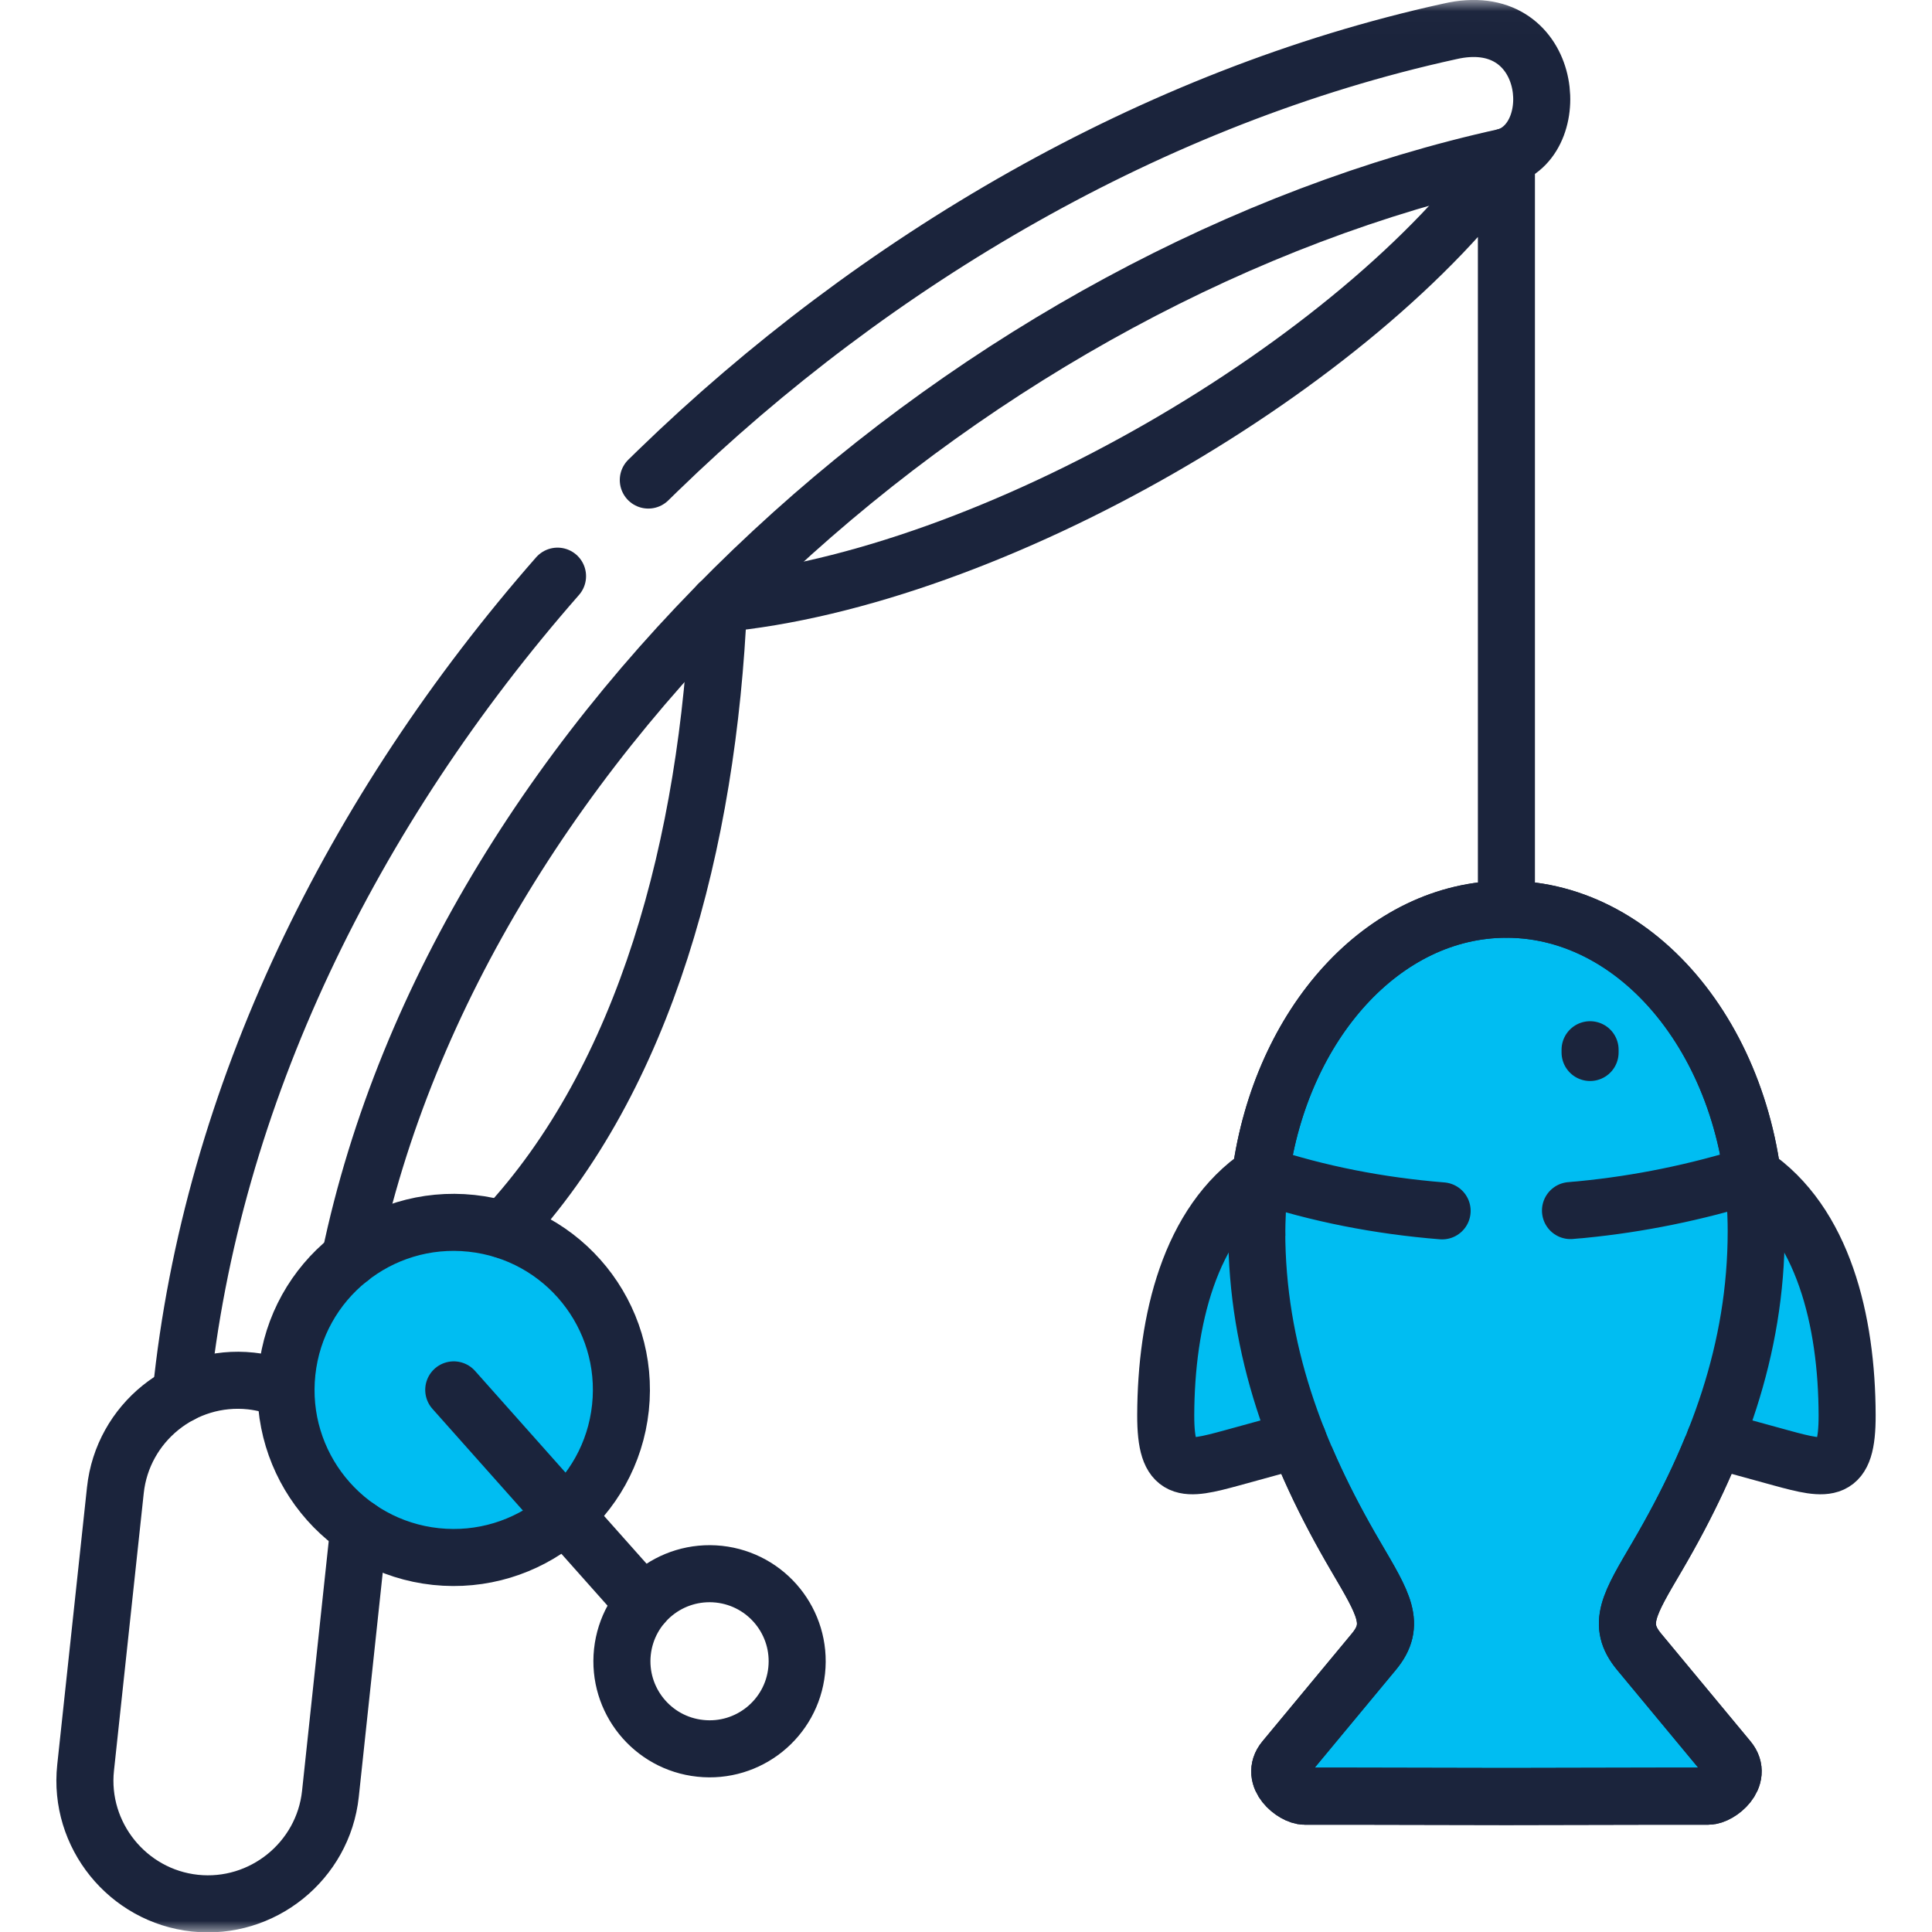
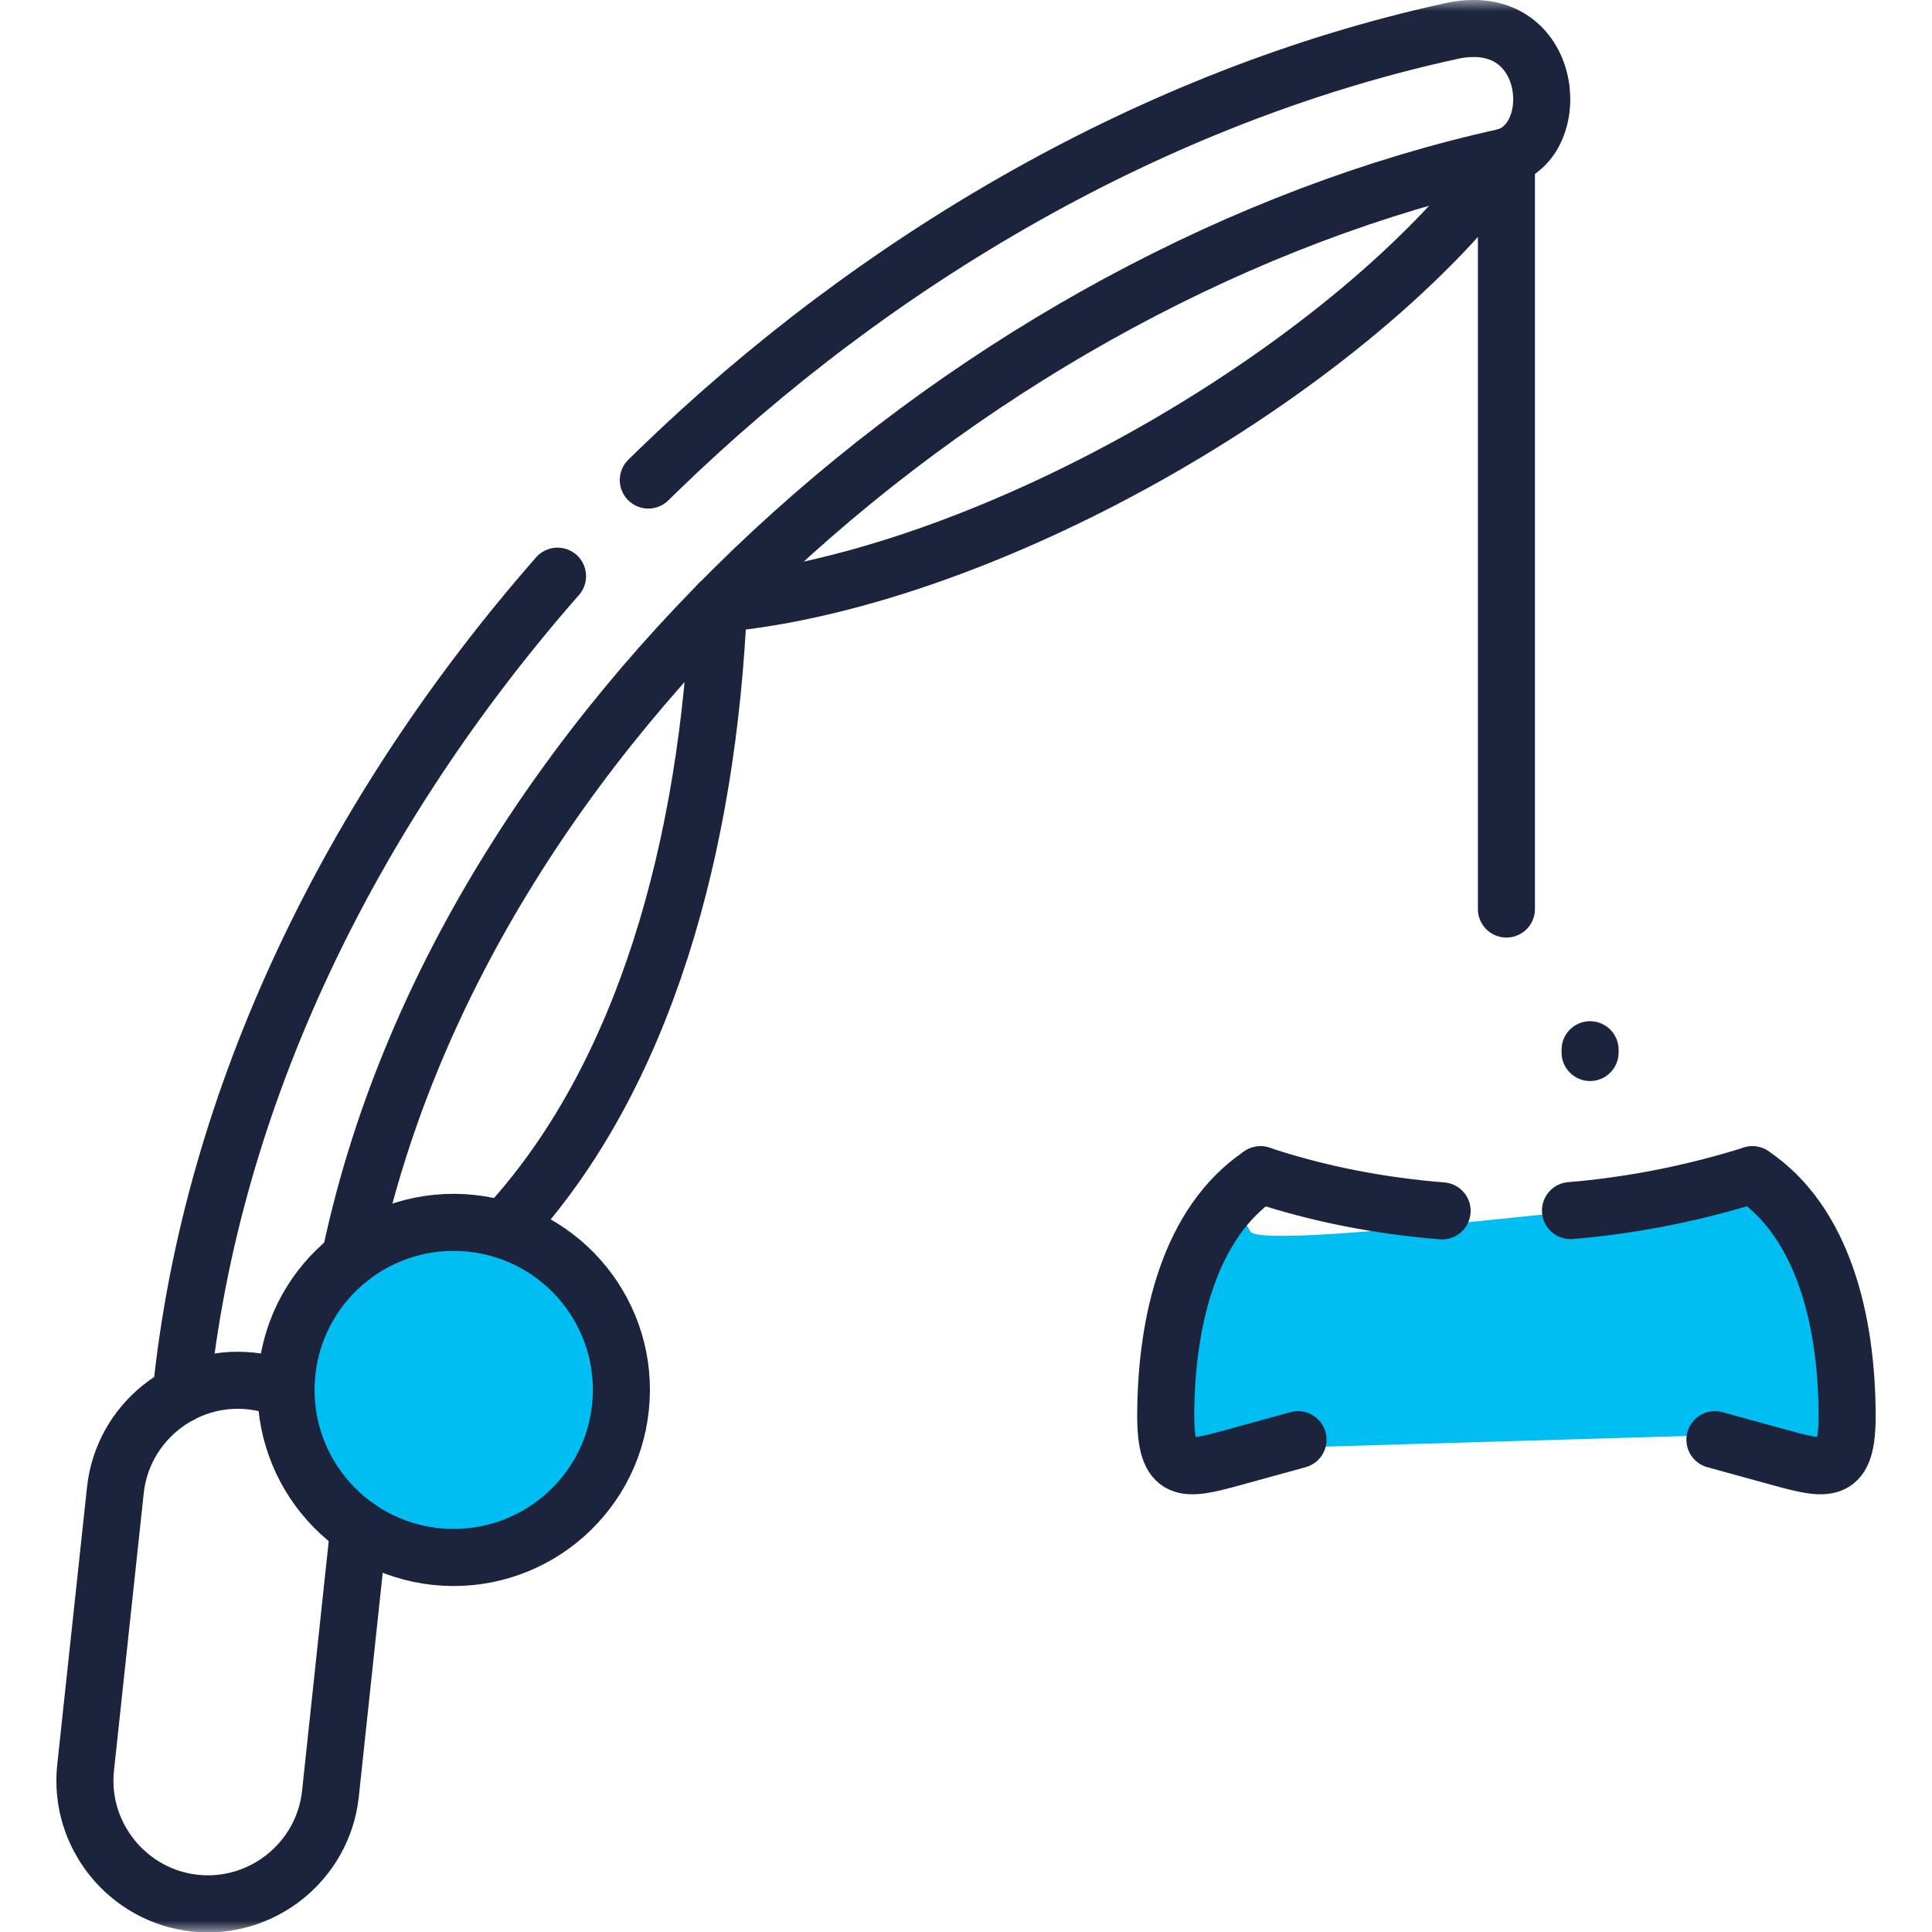
<svg xmlns="http://www.w3.org/2000/svg" width="85" height="85" viewBox="0 0 85 85" fill="none">
  <g clip-path="url(#clip0_22206_4766)">
-     <path d="M66.276 79.039L59.523 79.025H57.398C56.918 79.025 55.86 78.196 56.507 77.414L60.441 72.672C61.448 71.462 60.87 70.568 59.644 68.472C57.006 63.973 55.291 59.386 55.291 54.16C55.291 53.317 55.347 52.488 55.459 51.687C56.368 45.046 60.865 40.002 66.276 40.002C72.345 40.002 77.266 46.341 77.266 54.16C77.266 59.386 75.547 63.973 72.913 68.472C71.683 70.568 71.109 71.462 72.116 72.672L76.05 77.414C76.693 78.191 75.64 79.025 75.16 79.025H73.03L66.276 79.039Z" fill="#00BDF2" stroke="#1B243C" stroke-width="2.51" stroke-miterlimit="10" stroke-linecap="round" stroke-linejoin="round" />
    <circle cx="20" cy="61.168" r="7" fill="#00BDF2" />
    <path d="M53 54.668C52 56.168 51 62.168 51.5 63.668L52.5 64.168L57.5 63.668L74.5 63.168L80 64.168L81 63.668V57.168C80 55.834 77.9 53.066 77.5 52.666C77 52.166 55.5 55.168 55 54.168C54.5 53.168 54 53.168 53 54.668Z" fill="#00BDF2" />
    <mask id="mask0_22206_4766" style="mask-type:luminance" maskUnits="userSpaceOnUse" x="0" y="0" width="85" height="86">
      <path d="M0 0.012H85V85.012H0V0.012Z" fill="white" />
    </mask>
    <g mask="url(#mask0_22206_4766)">
-       <path d="M31.629 69.258C33.745 69.486 35.278 71.382 35.05 73.501C34.826 75.615 32.925 77.147 30.809 76.919C28.692 76.695 27.159 74.795 27.383 72.681C27.611 70.562 29.508 69.034 31.629 69.258Z" stroke="#1B243C" stroke-width="2.51" stroke-miterlimit="10" stroke-linecap="round" stroke-linejoin="round" />
-       <path d="M19.963 61.149L28.32 70.543" stroke="#1B243C" stroke-width="2.51" stroke-miterlimit="10" stroke-linecap="round" stroke-linejoin="round" />
      <path d="M28.523 21.12C28.658 20.985 28.798 20.85 28.938 20.715C38.483 11.452 50.722 4.247 63.777 1.383C68.298 0.325 68.894 6.049 66.275 6.892C43.139 11.973 20.264 31.99 15.399 55.36M7.965 61.34C9.293 48.206 15.506 35.641 24.529 25.349" stroke="#1B243C" stroke-width="2.51" stroke-miterlimit="10" stroke-linecap="round" stroke-linejoin="round" />
      <path d="M20.744 53.821C24.799 54.254 27.731 57.886 27.297 61.934C26.864 65.981 23.229 68.91 19.178 68.482C15.124 68.049 12.192 64.416 12.626 60.364C13.059 56.317 16.694 53.388 20.744 53.821Z" stroke="#1B243C" stroke-width="2.51" stroke-miterlimit="10" stroke-linecap="round" stroke-linejoin="round" />
      <path d="M15.786 67.23L14.537 78.925C14.22 81.887 11.535 84.047 8.576 83.731C5.616 83.414 3.449 80.732 3.766 77.774L5.076 65.563C5.393 62.601 8.073 60.44 11.037 60.757C11.582 60.817 12.104 60.957 12.584 61.167" stroke="#1B243C" stroke-width="2.51" stroke-miterlimit="10" stroke-linecap="round" stroke-linejoin="round" />
      <path d="M22.162 54.105C28.412 47.418 31.153 37.06 31.614 26.567C43.671 25.473 59.844 15.949 66.276 6.886V39.994" stroke="#1B243C" stroke-width="2.51" stroke-miterlimit="10" stroke-linecap="round" stroke-linejoin="round" />
      <path d="M57.108 63.341L54.195 64.142C52.117 64.71 51.282 64.873 51.287 62.261C51.301 58.111 52.336 53.78 55.458 51.684" stroke="#1B243C" stroke-width="2.51" stroke-miterlimit="10" stroke-linecap="round" stroke-linejoin="round" />
      <path d="M75.449 63.341L78.362 64.142C80.441 64.71 81.275 64.873 81.266 62.261C81.256 58.111 80.217 53.78 77.099 51.684" stroke="#1B243C" stroke-width="2.51" stroke-miterlimit="10" stroke-linecap="round" stroke-linejoin="round" />
      <path d="M69.957 46.305V46.184" stroke="#1B243C" stroke-width="2.51" stroke-miterlimit="10" stroke-linecap="round" stroke-linejoin="round" />
      <path d="M69.095 53.26C69.179 53.255 69.268 53.245 69.356 53.236C69.445 53.232 69.534 53.222 69.622 53.213C72.092 52.971 74.595 52.468 77.098 51.685M55.458 51.685C57.984 52.524 60.669 53.05 63.447 53.273" stroke="#1B243C" stroke-width="2.51" stroke-miterlimit="10" stroke-linecap="round" stroke-linejoin="round" />
-       <path d="M66.276 79.039L59.523 79.025H57.398C56.918 79.025 55.86 78.196 56.507 77.414L60.441 72.672C61.448 71.462 60.87 70.568 59.644 68.472C57.006 63.973 55.291 59.386 55.291 54.16C55.291 53.317 55.347 52.488 55.459 51.687C56.368 45.046 60.865 40.002 66.276 40.002C72.345 40.002 77.266 46.341 77.266 54.16C77.266 59.386 75.547 63.973 72.913 68.472C71.683 70.568 71.109 71.462 72.116 72.672L76.05 77.414C76.693 78.191 75.64 79.025 75.16 79.025H73.03L66.276 79.039Z" stroke="#1B243C" stroke-width="2.51" stroke-miterlimit="10" stroke-linecap="round" stroke-linejoin="round" />
    </g>
  </g>
  <defs>
    <clipPath id="clip0_22206_4766">
      <rect width="85" height="85" fill="white" />
    </clipPath>
  </defs>
</svg>